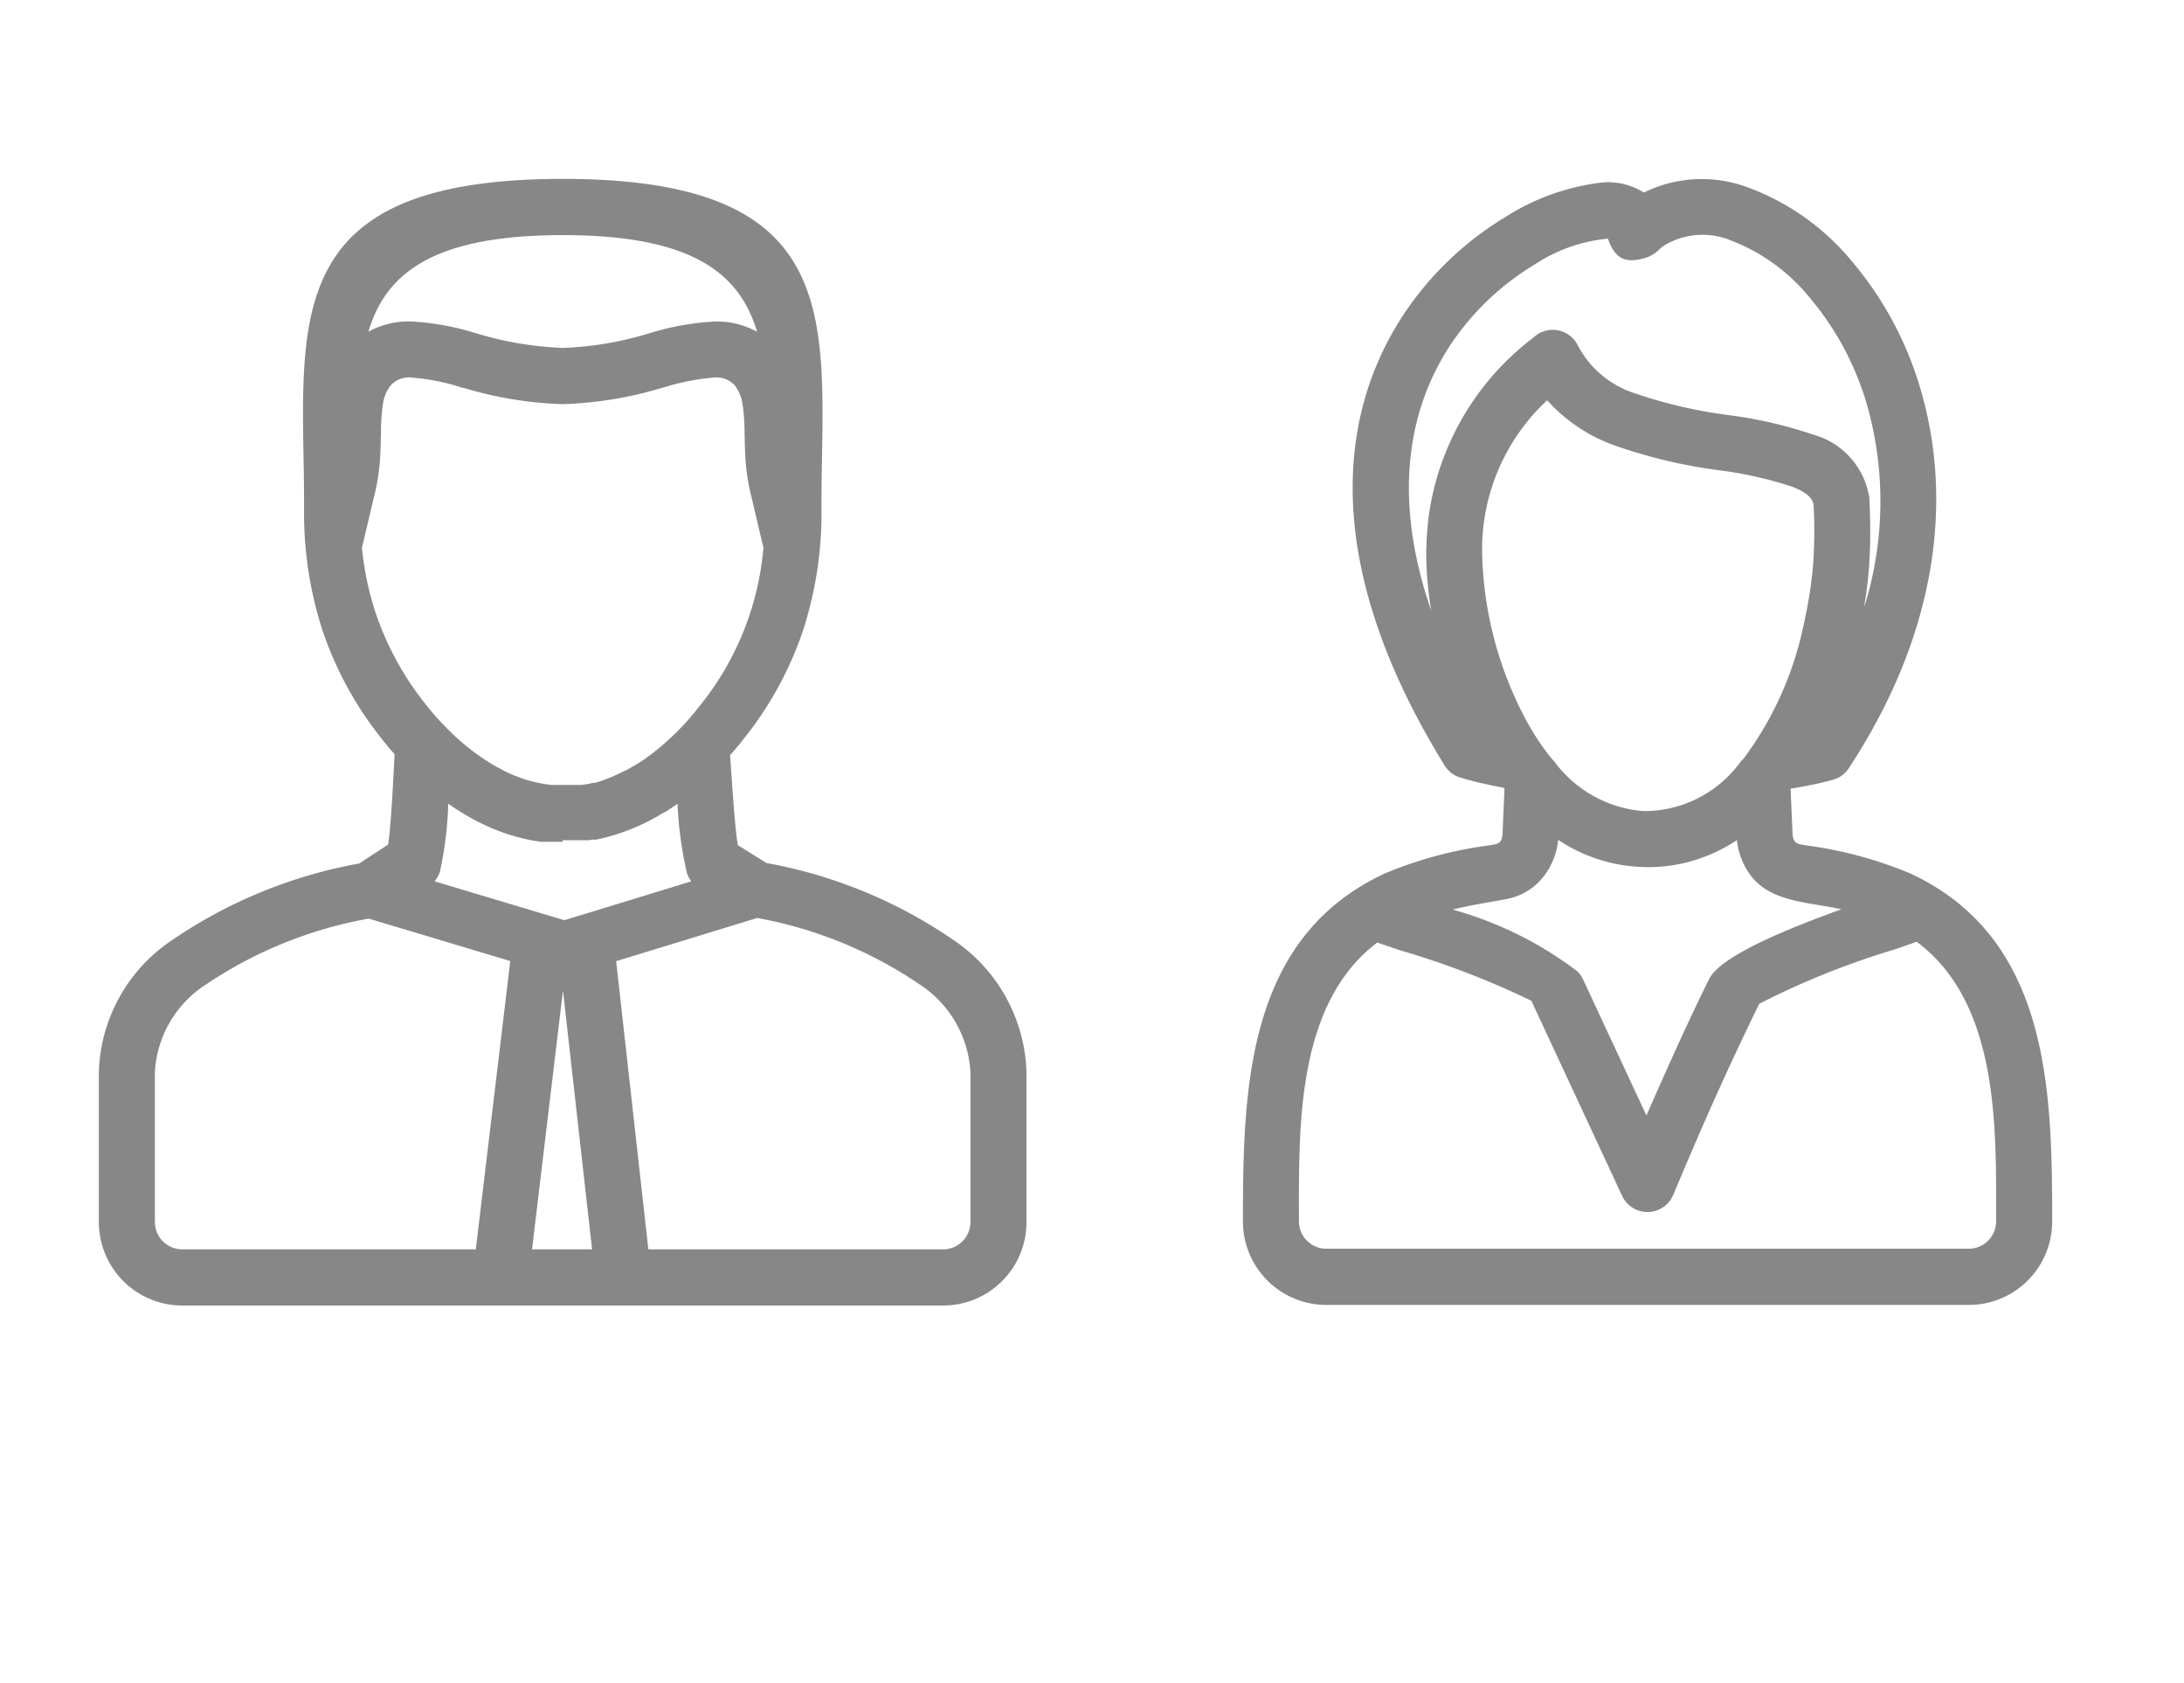
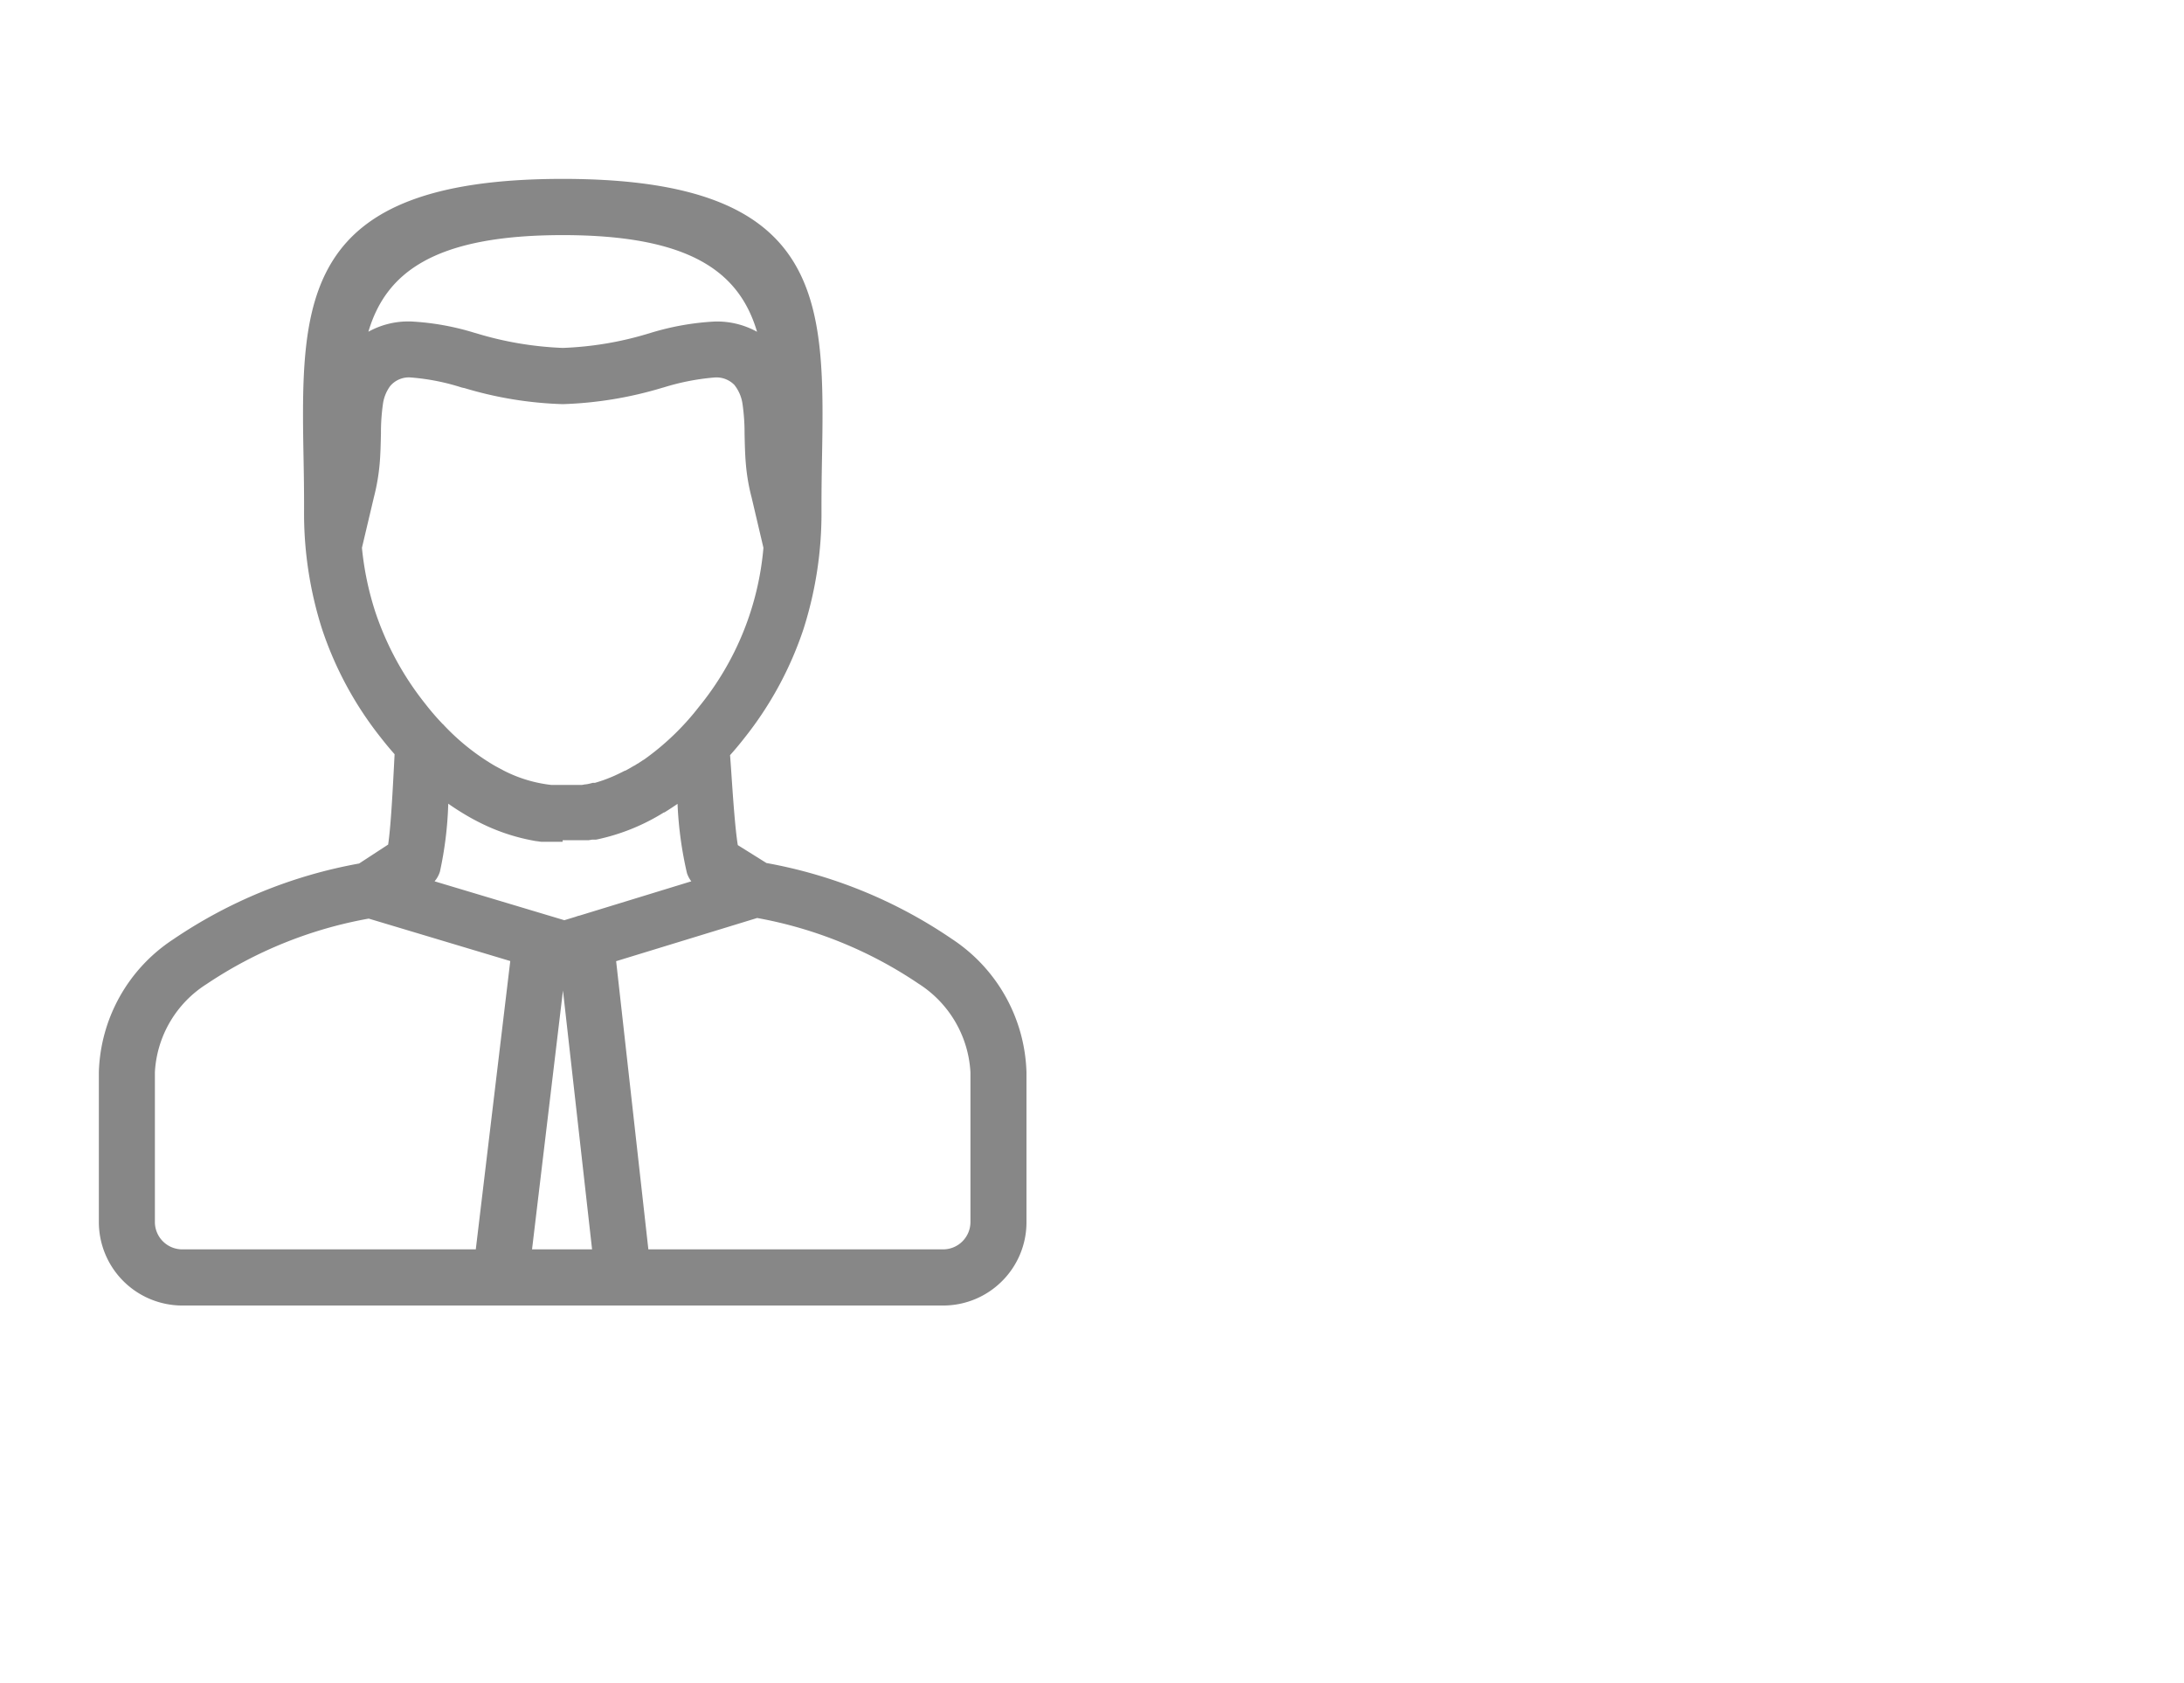
<svg xmlns="http://www.w3.org/2000/svg" width="61" height="47" viewBox="0 0 61 47">
  <defs>
    <clipPath id="clip-path">
      <rect id="사각형_31570" data-name="사각형 31570" width="61" height="47" transform="translate(1201 1209)" fill="#e80000" stroke="#707070" stroke-width="1" opacity="0.169" />
    </clipPath>
  </defs>
  <g id="마스크_그룹_202" data-name="마스크 그룹 202" transform="translate(-1201 -1209)" clip-path="url(#clip-path)">
    <path id="패스_611" data-name="패스 611" d="M55.606,67.409h-.224l-.036,0h0l-.037,0H55.3l-.031,0h-.012l-.025,0-.018,0H55.2l-.023,0h-.014l-.029,0h-.008l-.036,0h0l-.037,0h-.005l-.032,0-.011,0-.13-.018h-.007l-.036-.006h0a5.543,5.543,0,0,1-1.554-.518h0c-.123-.062-.246-.128-.367-.2-.17-.1-.338-.207-.5-.322a10.266,10.266,0,0,1-.233,1.9.78.78,0,0,1-.149.268l3.18.953.044.013.4.12.328-.1a.565.565,0,0,1,.1-.03l3.119-.956a.762.762,0,0,1-.122-.229,10.5,10.5,0,0,1-.263-1.934q-.182.125-.366.239l-.007,0-.007,0-.014.008-.1.061a5.8,5.8,0,0,1-1.746.684h-.005l-.031.007-.012,0-.025,0-.018,0-.018,0-.025,0-.012,0-.031.006h0l-.074.011H56.3l-.029,0-.037,0-.02,0-.017,0-.026,0h-.011l-.032,0h0l-.037,0h0l-.034,0H56.04l-.028,0H56l-.022,0-.022,0h-.014l-.029,0H55.9l-.035,0h0l-.037,0h-.222Zm-4.694-2.445c-.126-.142-.249-.29-.368-.442a9.893,9.893,0,0,1-1.66-3.059,10.631,10.631,0,0,1-.5-3.344c0-.618-.007-.971-.013-1.32-.082-4.474-.144-7.9,7.238-7.9s7.32,3.421,7.239,7.9c-.006.349-.013.7-.013,1.32a10.631,10.631,0,0,1-.5,3.344,9.9,9.9,0,0,1-1.661,3.059c-.126.161-.257.318-.392.468.011.142.021.288.032.444.047.695.108,1.6.184,2.068l.8.5a13.408,13.408,0,0,1,5.191,2.128,4.613,4.613,0,0,1,2.072,3.72h0v4.182a2.319,2.319,0,0,1-.681,1.643v0a2.321,2.321,0,0,1-1.645.683H44.98a2.332,2.332,0,0,1-2.328-2.328V73.845a4.59,4.59,0,0,1,2.075-3.71,13.483,13.483,0,0,1,5.194-2.119l.811-.529c.071-.472.12-1.381.157-2.078l.023-.445Zm1.345-.845a.537.537,0,0,1,.04.043l0,0a6.38,6.38,0,0,0,1.385,1.108c.092.054.186.1.28.152h0a3.851,3.851,0,0,0,1.33.4H55.3l.02,0h.026l.025,0,.02,0H55.4l.024,0h.363l.023,0h.007l.018,0h.012l.014,0h.025l.022,0h0l.026,0h0l.025,0h.005l.021,0H56l.016,0,.015,0,.011,0,.019,0h.006l.024,0h0l.025,0h0l.022,0h.008l.091-.017h0l.026,0h0l.024-.006H56.3c.049-.011.1-.023.148-.036h0l.022,0,.008,0,.018,0,.013,0c.08-.023.161-.049.241-.077h0c.109-.039.219-.083.327-.132h0c.049-.023.1-.046.148-.071h0l.027-.013h0l.026-.013,0,0,.025-.013,0,0,.022-.012.007,0,.021-.011.009,0,.018-.01.011-.006.017-.009.012-.007.015-.008.015-.008.013-.008.016-.009.011-.006.018-.011.033-.019,0,0,.027-.016h0l.026-.016.007,0,.021-.013.011-.007.016-.009.016-.011.011-.007.021-.014.006,0,.123-.081.011-.008.021-.014.006,0,.026-.018h0a7.254,7.254,0,0,0,1.526-1.469A8.118,8.118,0,0,0,61.214,59.2l-.329-1.4a5.521,5.521,0,0,1-.163-.955c-.022-.252-.029-.548-.035-.837a5.634,5.634,0,0,0-.058-.829,1.091,1.091,0,0,0-.2-.491l-.023-.032a.7.7,0,0,0-.563-.211,6.581,6.581,0,0,0-1.415.277l-.032.008a10.763,10.763,0,0,1-2.787.459,10.6,10.6,0,0,1-2.748-.449.762.762,0,0,1-.129-.033,6.209,6.209,0,0,0-1.357-.262.683.683,0,0,0-.587.24,1.1,1.1,0,0,0-.2.491v0a5.642,5.642,0,0,0-.057.829c-.006.289-.013.584-.035.837a5.749,5.749,0,0,1-.161.943L50,59.2a8.443,8.443,0,0,0,.371,1.782,8.353,8.353,0,0,0,1.4,2.577c.155.2.316.385.484.562Zm-2.068,5.435,3.954,1.185L53.18,78.79h-8.2a.765.765,0,0,1-.763-.763V73.845a3.11,3.11,0,0,1,1.445-2.463,11.877,11.877,0,0,1,4.527-1.828ZM58,78.79,57.1,70.743l3.939-1.206a11.792,11.792,0,0,1,4.508,1.835,3.135,3.135,0,0,1,1.449,2.473h0v4.182a.763.763,0,0,1-.224.539h0a.761.761,0,0,1-.539.224Zm-2.385-7.228-.864,7.228h1.677l-.813-7.228ZM50.18,53.167a2.3,2.3,0,0,1,1.2-.286,7.277,7.277,0,0,1,1.764.316l.041.011a9.549,9.549,0,0,0,2.423.411,9.378,9.378,0,0,0,2.39-.4l.032-.009a7.419,7.419,0,0,1,1.806-.327,2.3,2.3,0,0,1,1.2.286c-.489-1.649-1.835-2.7-5.427-2.7S50.669,51.518,50.18,53.167Z" transform="translate(1161.109 1165.096)" fill="#878787" fill-rule="evenodd" />
-     <path id="패스_612" data-name="패스 612" d="M122.1,70.209l-.589.207a22.546,22.546,0,0,0-3.809,1.526c-.431.881-.824,1.722-1.2,2.556-.382.851-.777,1.767-1.2,2.777a.781.781,0,0,1-1.429.03l-2.51-5.391-.024-.056a23.675,23.675,0,0,0-3.685-1.415c-.23-.078-.438-.149-.619-.212-2.288,1.728-2.189,5.211-2.189,7.789a.765.765,0,0,0,.762.761h17.948a.765.765,0,0,0,.762-.761c0-2.548.107-6.083-2.219-7.811Zm-12.955-.9c.409-.1.83-.172,1.247-.246l.248-.044.083-.019a1.7,1.7,0,0,0,.952-.606,1.974,1.974,0,0,0,.411-1.03,4.507,4.507,0,0,0,2.294.756l.2.007a4.471,4.471,0,0,0,2.5-.757,1.965,1.965,0,0,0,.411,1.024c.581.729,1.668.713,2.505.909-1.549.562-3.382,1.306-3.7,1.959-.4.814-.8,1.672-1.217,2.606-.178.4-.353.792-.527,1.194l-1.77-3.8a.815.815,0,0,0-.159-.226,10.3,10.3,0,0,0-3.478-1.723Zm7.976-4.041a.766.766,0,0,1,.144-.172,9.462,9.462,0,0,0,1.665-3.676c.076-.34.143-.68.195-1.035s.087-.686.1-1.025q.017-.362.015-.692c0-.207-.009-.429-.021-.663-.029-.211-.257-.369-.592-.5a10.9,10.9,0,0,0-2.039-.46,14.389,14.389,0,0,1-2.964-.708,4.616,4.616,0,0,1-1.845-1.247,5.694,5.694,0,0,0-1.764,3.386c-.013.1-.025.2-.033.3s-.015.194-.02.315l0,.272a10.373,10.373,0,0,0,1.231,4.663,7.835,7.835,0,0,0,.423.687c.011.014.021.029.031.044q.126.179.261.344a.834.834,0,0,1,.127.151,3.435,3.435,0,0,0,2.412,1.308h.136a3.323,3.323,0,0,0,2.5-1.248l.04-.046Zm1.457.678.054,1.242c.022.313.169.292.411.335a11.392,11.392,0,0,1,2.875.778c3.891,1.806,3.966,6.045,3.966,9.724a2.33,2.33,0,0,1-2.327,2.326H105.609a2.33,2.33,0,0,1-2.327-2.326c0-3.7.086-7.923,3.966-9.724a11.392,11.392,0,0,1,2.875-.778c.247-.043.39-.023.41-.335l.054-1.242-.03-.04c-.175-.03-.342-.063-.5-.1-.248-.053-.486-.115-.71-.184a.782.782,0,0,1-.454-.369c-3.636-5.918-2.844-10.173-.931-12.838a9.012,9.012,0,0,1,2.664-2.451,6.4,6.4,0,0,1,2.589-.943,1.861,1.861,0,0,1,1.264.269,3.668,3.668,0,0,1,2.953-.126,6.819,6.819,0,0,1,2.862,2.05,9.719,9.719,0,0,1,1.943,3.671c.82,2.881.532,6.575-2.034,10.48a.778.778,0,0,1-.45.324v0c-.215.058-.449.113-.7.162-.145.028-.3.055-.47.083l-.007.008Zm2.094-5.335a11.613,11.613,0,0,0,.115-1.178c.012-.246.017-.5.015-.772s-.009-.541-.023-.786l0-.049a2.17,2.17,0,0,0-1.569-1.777,12.165,12.165,0,0,0-2.364-.545,13.415,13.415,0,0,1-2.64-.616,2.745,2.745,0,0,1-1.567-1.322.78.78,0,0,0-1.039-.367.831.831,0,0,0-.168.108l-.043.037a7.553,7.553,0,0,0-2.912,4.936c-.015.112-.028.233-.04.362s-.021.266-.026.383c-.007.145-.01.258-.01.339a10.027,10.027,0,0,0,.14,1.6c-1.182-3.418-.533-5.938.689-7.641a7.434,7.434,0,0,1,2.2-2.024,4.448,4.448,0,0,1,2.045-.722c.2.561.473.693,1.017.546.034-.01.067-.021.1-.034a.943.943,0,0,0,.336-.228.863.863,0,0,1,.087-.073,2.073,2.073,0,0,1,1.914-.154,5.269,5.269,0,0,1,2.184,1.592,8.172,8.172,0,0,1,1.625,3.083,9.885,9.885,0,0,1-.1,5.546C120.646,60.771,120.66,60.689,120.672,60.606Z" transform="translate(1132.434 1165.087)" fill="#878787" fill-rule="evenodd" />
  </g>
</svg>